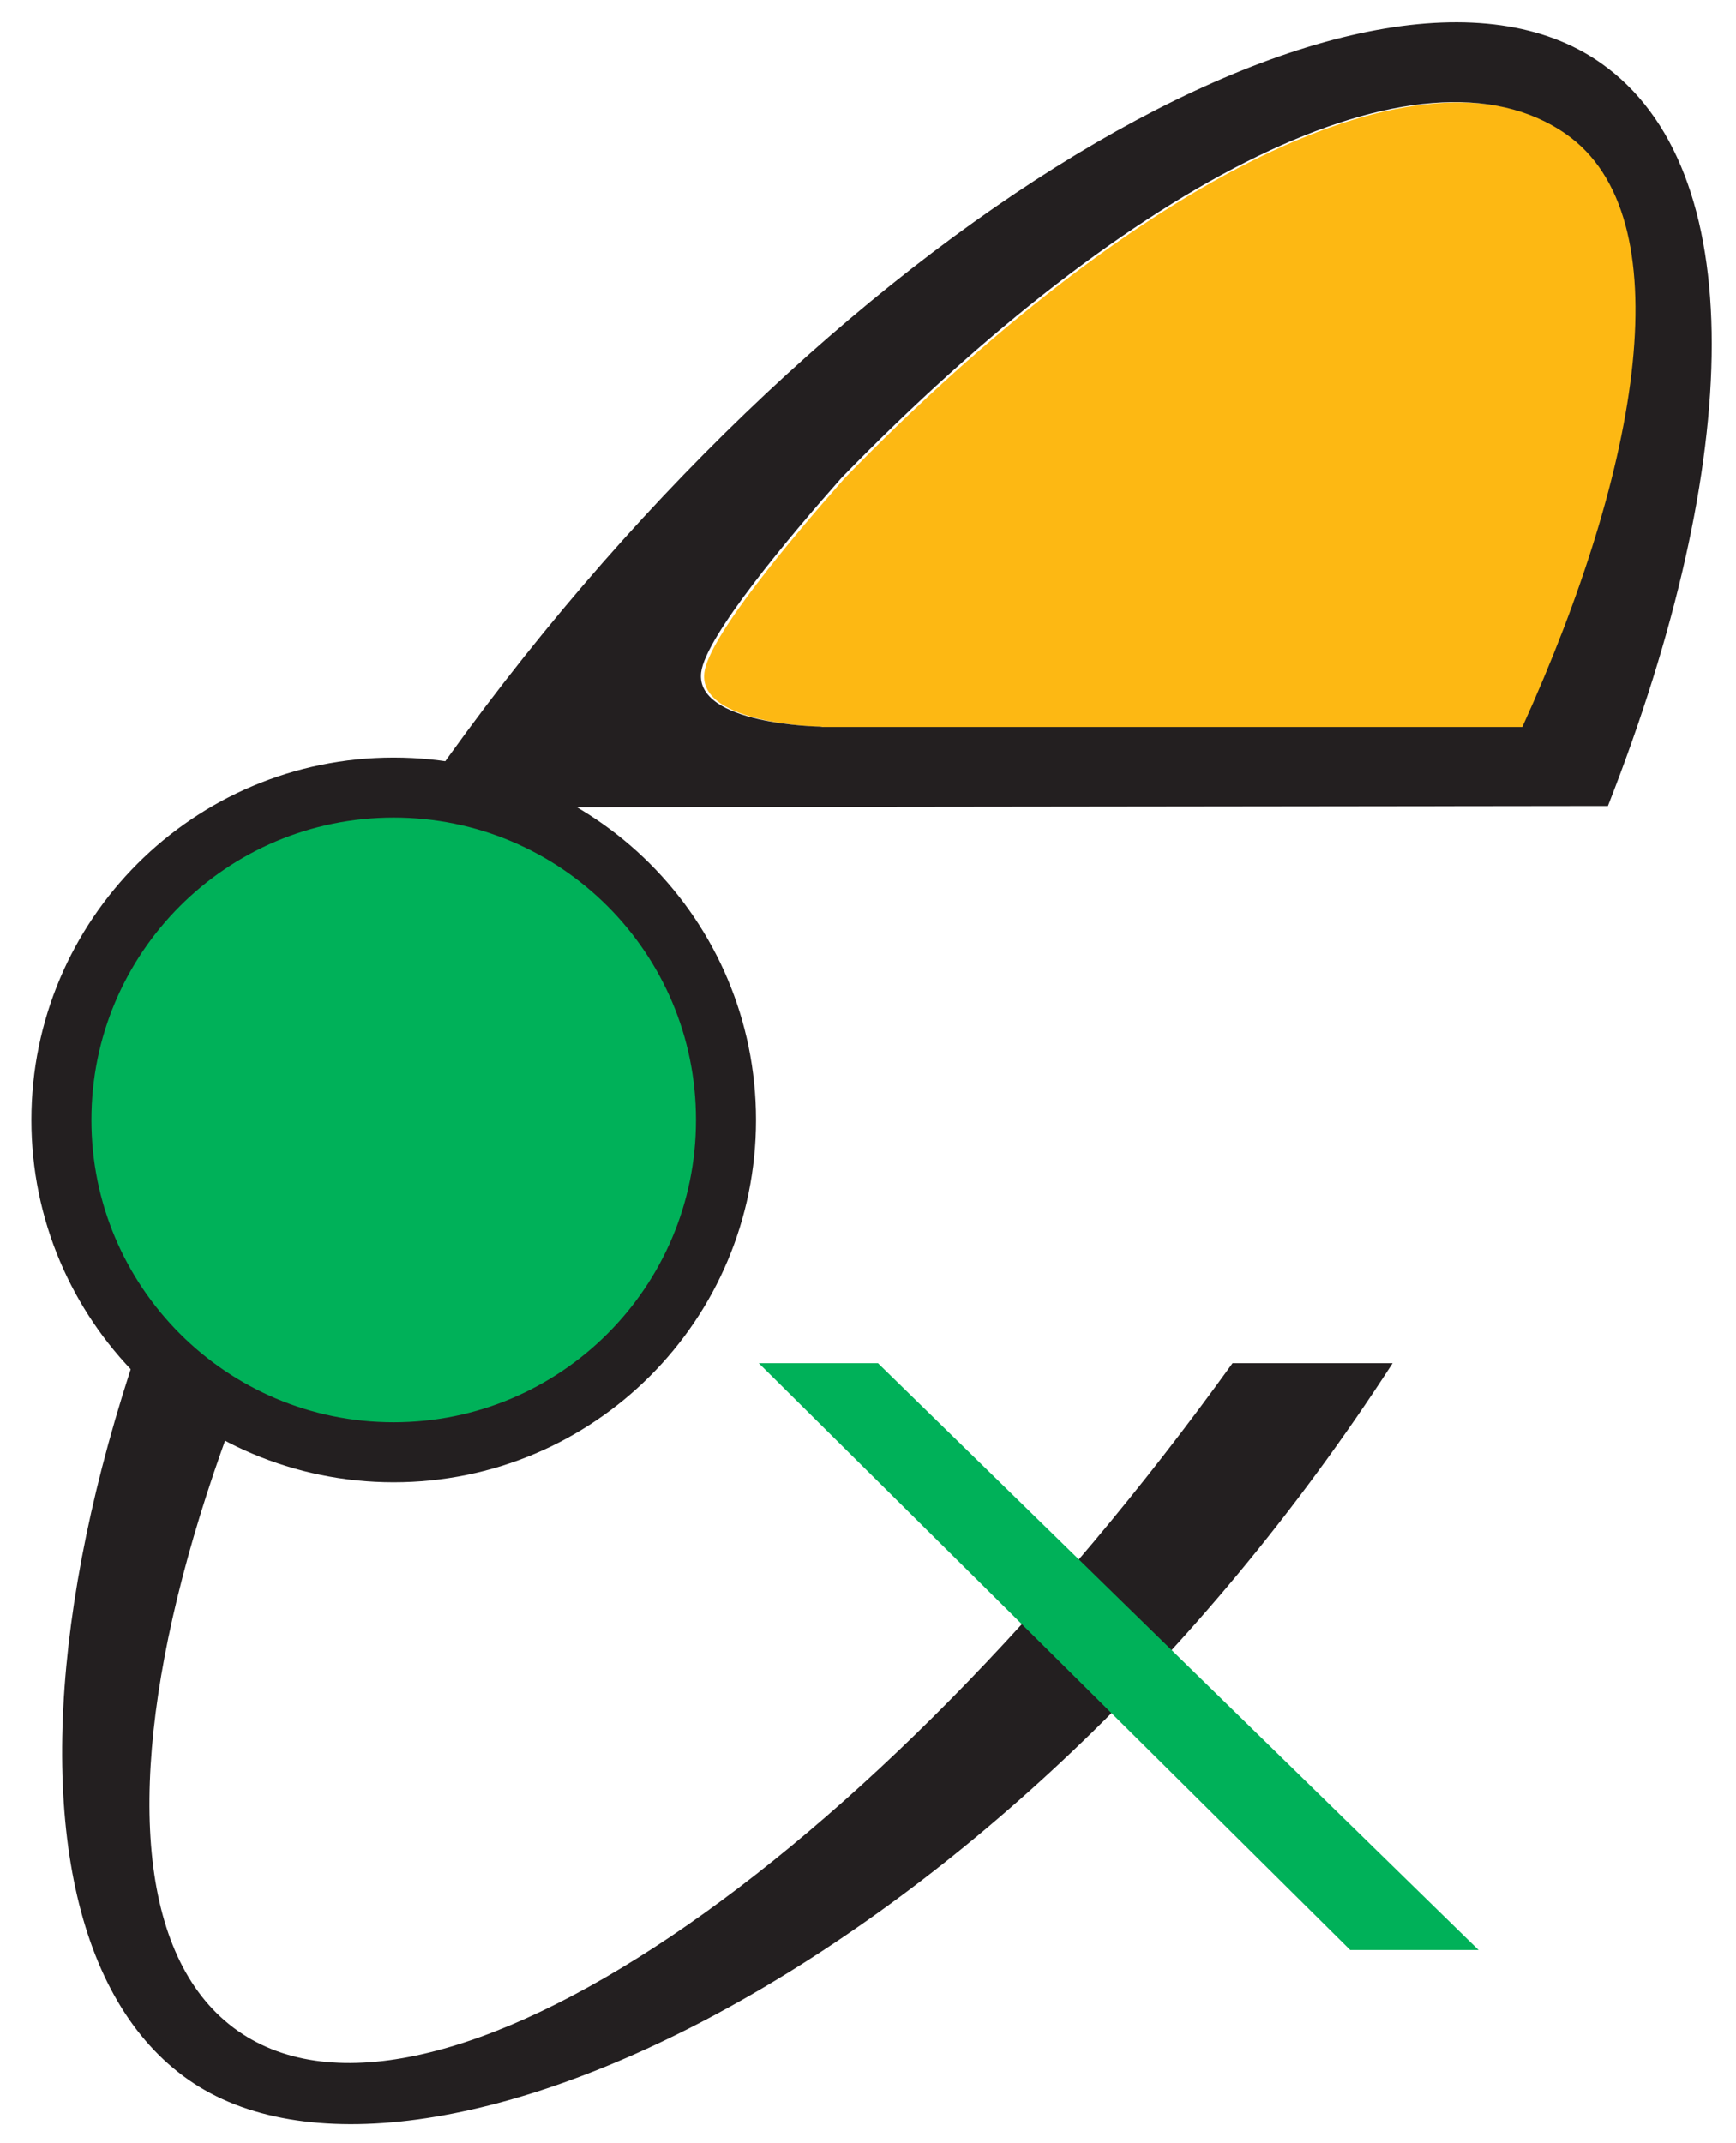
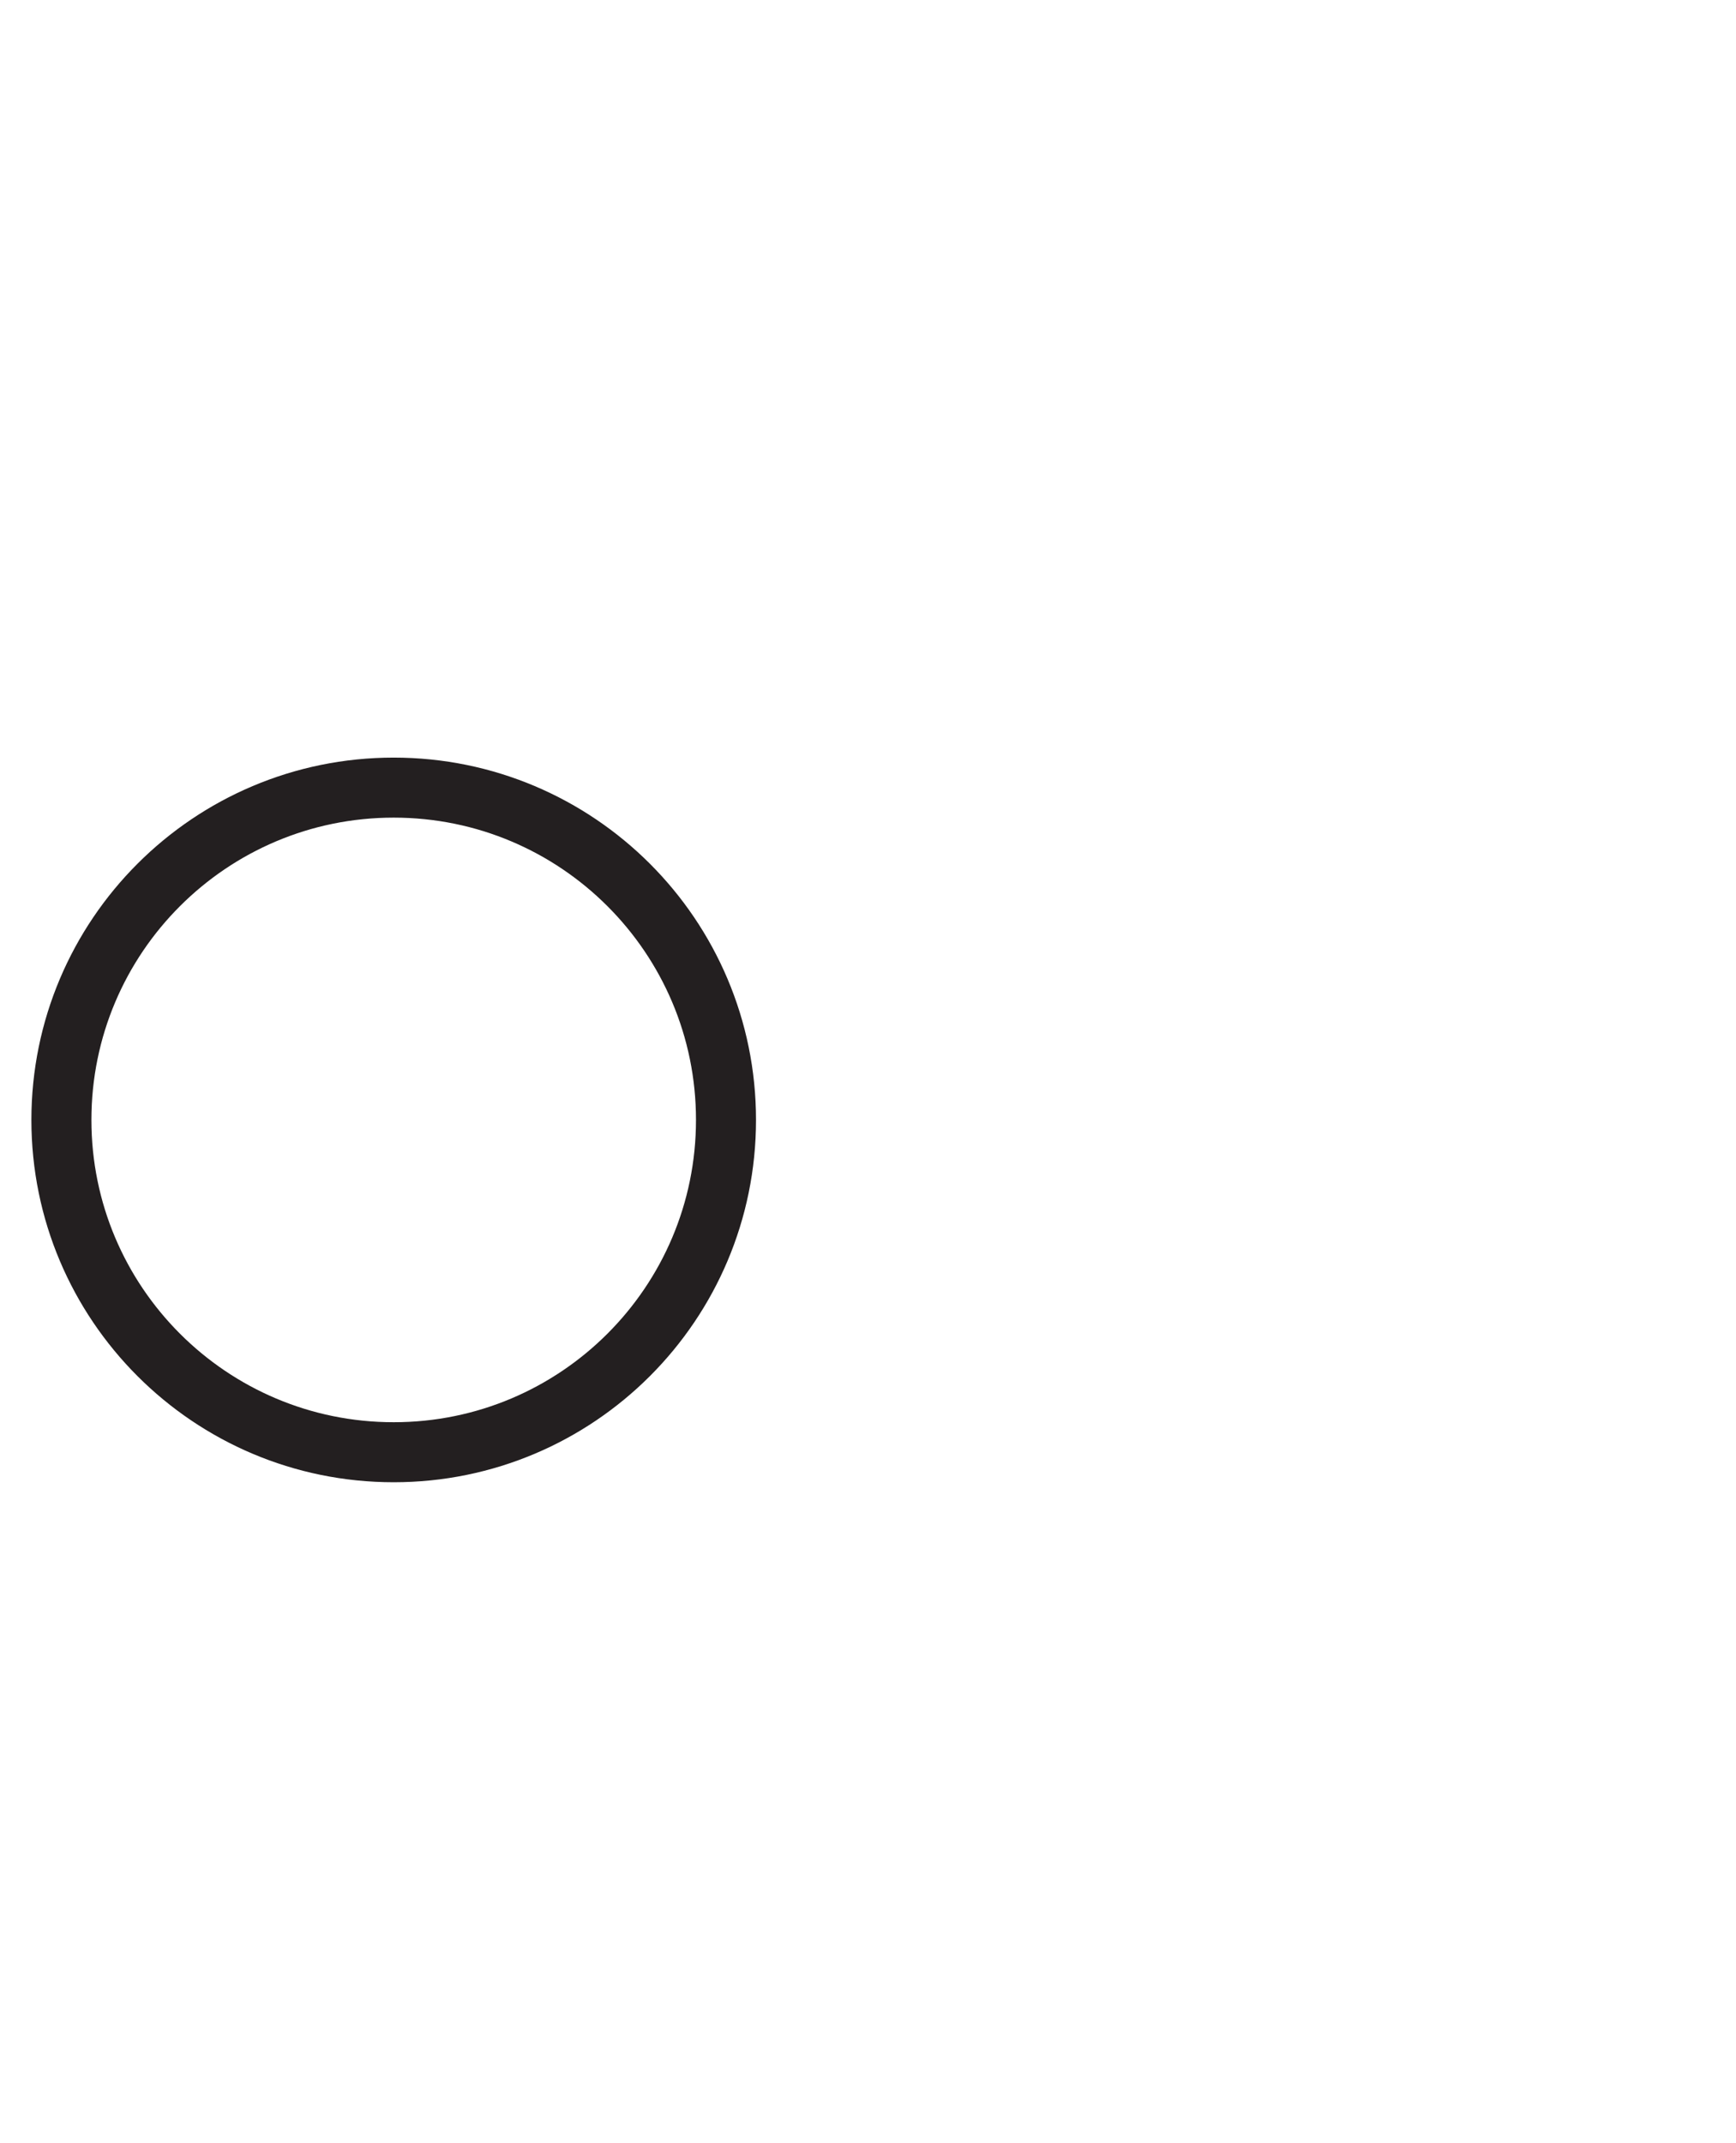
<svg xmlns="http://www.w3.org/2000/svg" xmlns:ns1="http://www.inkscape.org/namespaces/inkscape" xmlns:ns2="http://sodipodi.sourceforge.net/DTD/sodipodi-0.dtd" width="81" height="100" viewBox="0 0 21.431 26.458" version="1.1" id="svg1125" ns1:version="1.0.1 (3bc2e813f5, 2020-09-07)" ns2:docname="logo.svg">
  <defs id="defs1119">
    <clipPath id="clipPath18" clipPathUnits="userSpaceOnUse">
-       <path id="path16" d="M 0,842 H 595.22 V 0 H 0 Z" ns1:connector-curvature="0" />
-     </clipPath>
+       </clipPath>
  </defs>
  <ns2:namedview id="base" pagecolor="#ffffff" bordercolor="#666666" borderopacity="1.0" ns1:pageopacity="0.0" ns1:pageshadow="2" ns1:zoom="5.6" ns1:cx="27.072057" ns1:cy="41.731922" ns1:document-units="mm" ns1:current-layer="layer1" showgrid="false" units="px" ns1:window-width="1920" ns1:window-height="1001" ns1:window-x="-9" ns1:window-y="-9" ns1:window-maximized="1" ns1:document-rotation="0" />
  <g ns1:label="Capa 1" ns1:groupmode="layer" id="layer1" transform="translate(0,-270.542)">
    <g transform="matrix(0.116,0,0,-0.116,10.197,279.521)" id="g20">
-       <path id="path22" style="fill:#fdb813;fill-opacity:1;fill-rule:nonzero;stroke:none" d="m 0,0 -0.306,0.04 c 0,0 -13.307,0.222 -12.642,5.767 C -12.487,9.65 -3.5,20.314 1.971,26.496 32.81,58.215 63.626,73.929 79.101,63.093 91.547,54.378 87.082,27.841 74.444,0 H 0" ns1:connector-curvature="0" />
-     </g>
+       </g>
    <g transform="matrix(0.116,0,0,-0.116,19.832,280.492)" id="g24">
-       <path id="path26" style="fill:#231f20;fill-opacity:1;fill-rule:nonzero;stroke:none" d="m 0,0 -110.547,-0.133 c -0.694,-0.969 -1.386,-1.946 -2.074,-2.929 -39.031,-55.741 -53.813,-112.731 -33.017,-127.292 20.358,-14.254 67.263,17.436 105.846,71.07 h 17.036 c -41.474,-64.164 -104.043,-93.146 -128.159,-76.26 -24.172,16.925 -15.808,78.715 25.693,137.984 41.5,59.268 100.421,93.569 124.593,76.644 C 15.409,67.854 14.621,36.883 0.153,0 Z M -83.398,8.406 H -8.954 C 3.684,36.247 8.149,62.784 -4.297,71.499 -19.772,82.335 -50.588,66.621 -81.427,34.902 -86.898,28.72 -95.885,18.056 -96.346,14.213 -97.011,8.668 -83.704,8.446 -83.704,8.446 l 0.306,-0.04" ns1:connector-curvature="0" />
-     </g>
+       </g>
    <g transform="matrix(0.116,0,0,-0.116,0.758,284.367)" id="g124">
-       <path id="path126" style="fill:#00b159;fill-opacity:1;fill-rule:nonzero;stroke:none" d="M 0,0 C 0,19.532 15.832,35.364 35.364,35.364 54.895,35.364 70.728,19.532 70.728,0 70.728,-19.531 54.895,-35.364 35.364,-35.364 15.832,-35.364 0,-19.531 0,0" ns1:connector-curvature="0" />
-     </g>
+       </g>
    <g transform="matrix(0.116,0,0,-0.116,0.758,284.367)" id="g128">
      <path id="path130" style="fill:none;stroke:#231f20;stroke-width:6.388;stroke-linecap:butt;stroke-linejoin:miter;stroke-miterlimit:3.864;stroke-dasharray:none;stroke-opacity:1" d="M 0,0 C 0,19.532 15.832,35.364 35.364,35.364 54.895,35.364 70.728,19.532 70.728,0 70.728,-19.531 54.895,-35.364 35.364,-35.364 15.832,-35.364 0,-19.531 0,0 Z" ns1:connector-curvature="0" />
    </g>
    <g transform="matrix(0.116,0,0,-0.116,9.367,287.369)" id="g132">
-       <path id="path134" style="fill:#00b159;fill-opacity:1;fill-rule:nonzero;stroke:none" d="m 0,0 h 12.686 l 63.92,-62.456 H 62.944 Z" ns1:connector-curvature="0" />
-     </g>
+       </g>
    <g transform="matrix(0.07,0,0,-0.07,3.203,294.306)" id="g144" />
  </g>
</svg>